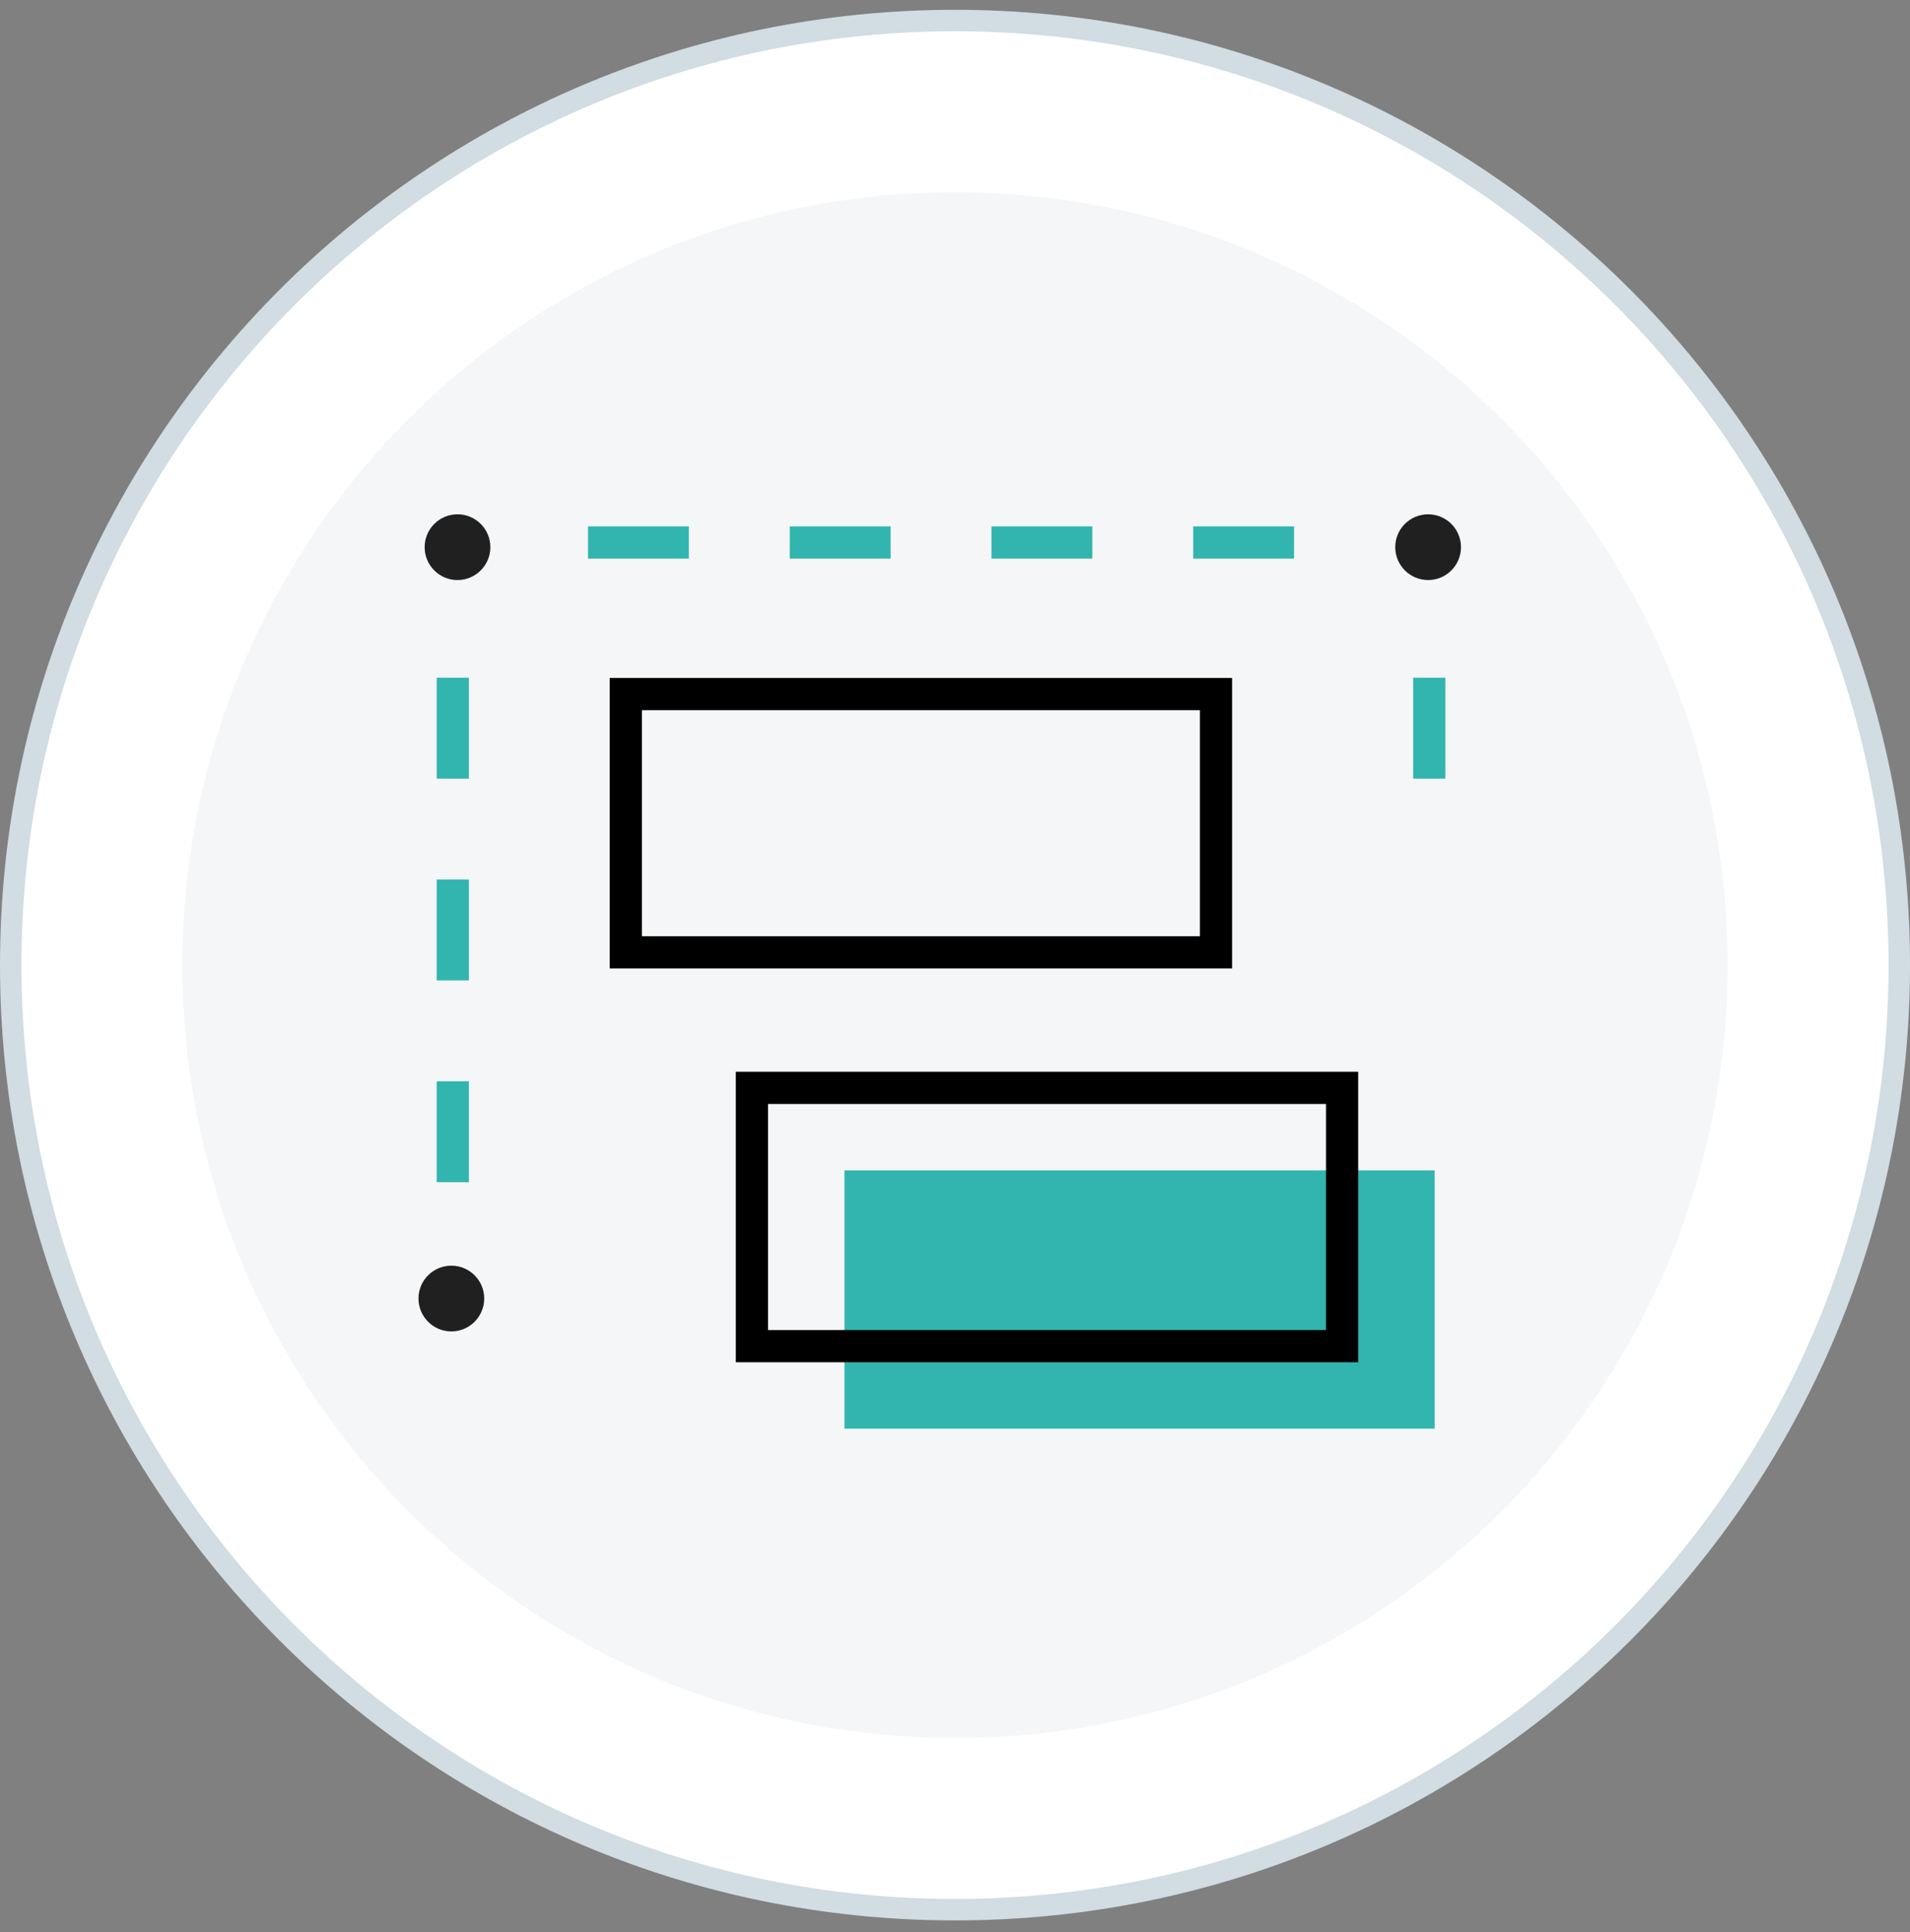
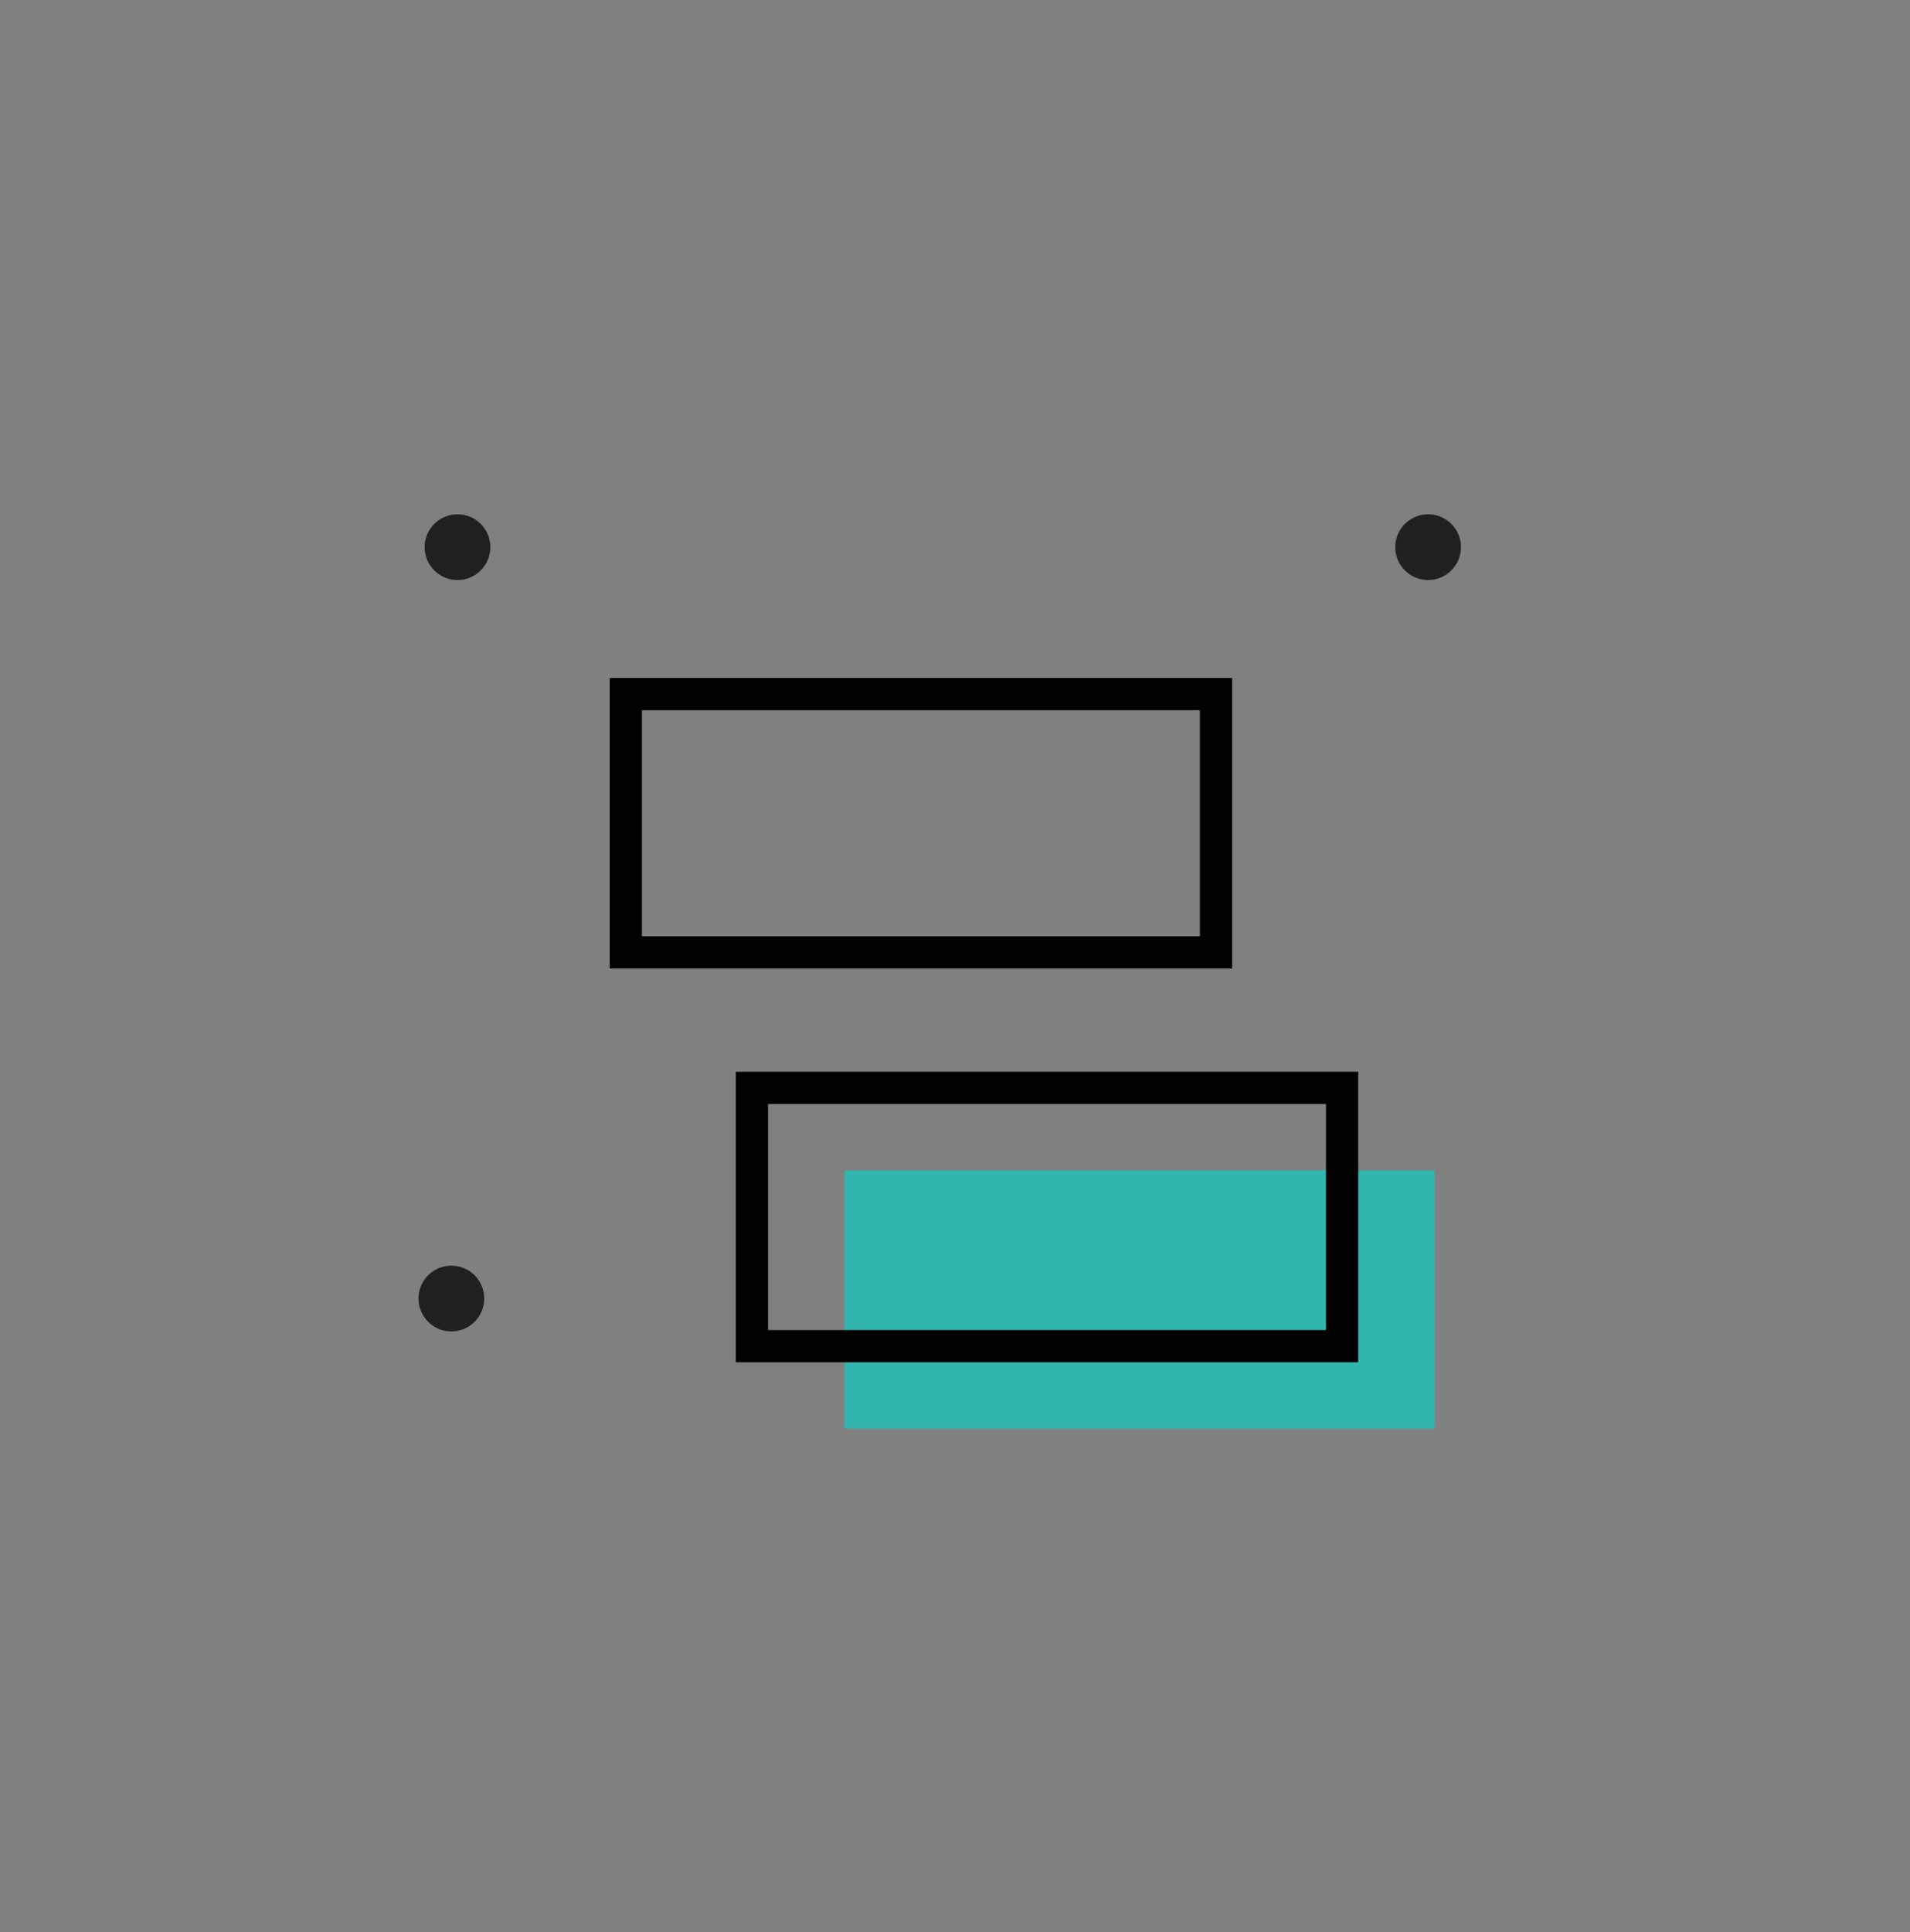
<svg xmlns="http://www.w3.org/2000/svg" width="89" height="90" viewBox="0 0 89 90" fill="none">
  <rect x="0" y="0" width="89" height="90" fill="#808080" stroke="none" />
-   <path d="M88.5 44.957C88.5 69.258 68.8 88.957 44.5 88.957C20.2 88.957 0.5 69.258 0.5 44.957C0.5 20.657 20.2 0.957 44.5 0.957C68.8 0.957 88.5 20.657 88.5 44.957Z" fill="white" />
-   <path d="M88 44.957C88 20.933 68.524 1.457 44.5 1.457C20.476 1.457 1 20.933 1 44.957C1 68.981 20.476 88.457 44.5 88.457C68.524 88.457 88 68.981 88 44.957ZM89 44.957C89 69.534 69.077 89.457 44.5 89.457C19.923 89.457 0 69.534 0 44.957C0 20.38 19.923 0.457 44.5 0.457C69.077 0.457 89 20.38 89 44.957Z" fill="#D1DCE3" />
-   <path d="M80.5 44.957C80.5 64.839 64.382 80.957 44.5 80.957C24.618 80.957 8.5 64.839 8.5 44.957C8.5 25.075 24.618 8.957 44.5 8.957C64.382 8.957 80.5 25.075 80.5 44.957Z" fill="#F4F6F8" />
  <path d="M57.412 31.582V45.113H28.412V31.582H57.412ZM29.912 43.613H55.912V33.082H29.912V43.613Z" fill="black" />
  <path d="M39.349 54.52H66.849V66.551H39.349V54.52Z" fill="#32B5AE" />
  <path d="M63.287 49.926V63.457H34.287V49.926H63.287ZM35.787 61.957H61.787V51.426H35.787V61.957Z" fill="black" />
-   <path d="M21.849 50.369V55.069H20.349V50.369H21.849ZM21.849 40.97V45.67H20.349V40.97H21.849ZM21.849 31.569V36.27H20.349V31.569H21.849ZM67.349 31.569V36.27H65.849V31.569H67.349ZM32.099 24.52V26.02H27.399V24.52H32.099ZM41.5 24.52V26.02H36.8V24.52H41.5ZM50.899 24.52V26.02H46.199V24.52H50.899ZM60.3 24.52V26.02H55.599V24.52H60.3Z" fill="#32B5AE" />
  <path d="M66.546 27.02C67.391 27.02 68.077 26.334 68.077 25.488C68.077 24.643 67.391 23.957 66.546 23.957C65.7 23.957 65.014 24.643 65.014 25.488C65.014 26.334 65.7 27.02 66.546 27.02Z" fill="#202020" />
  <path d="M21.318 27.02C22.164 27.02 22.849 26.334 22.849 25.488C22.849 24.643 22.164 23.957 21.318 23.957C20.472 23.957 19.787 24.643 19.787 25.488C19.787 26.334 20.472 27.02 21.318 27.02Z" fill="#202020" />
  <path d="M21.031 62.02C21.877 62.02 22.563 61.334 22.563 60.488C22.563 59.643 21.877 58.957 21.031 58.957C20.186 58.957 19.5 59.643 19.5 60.488C19.5 61.334 20.186 62.02 21.031 62.02Z" fill="#202020" />
</svg>